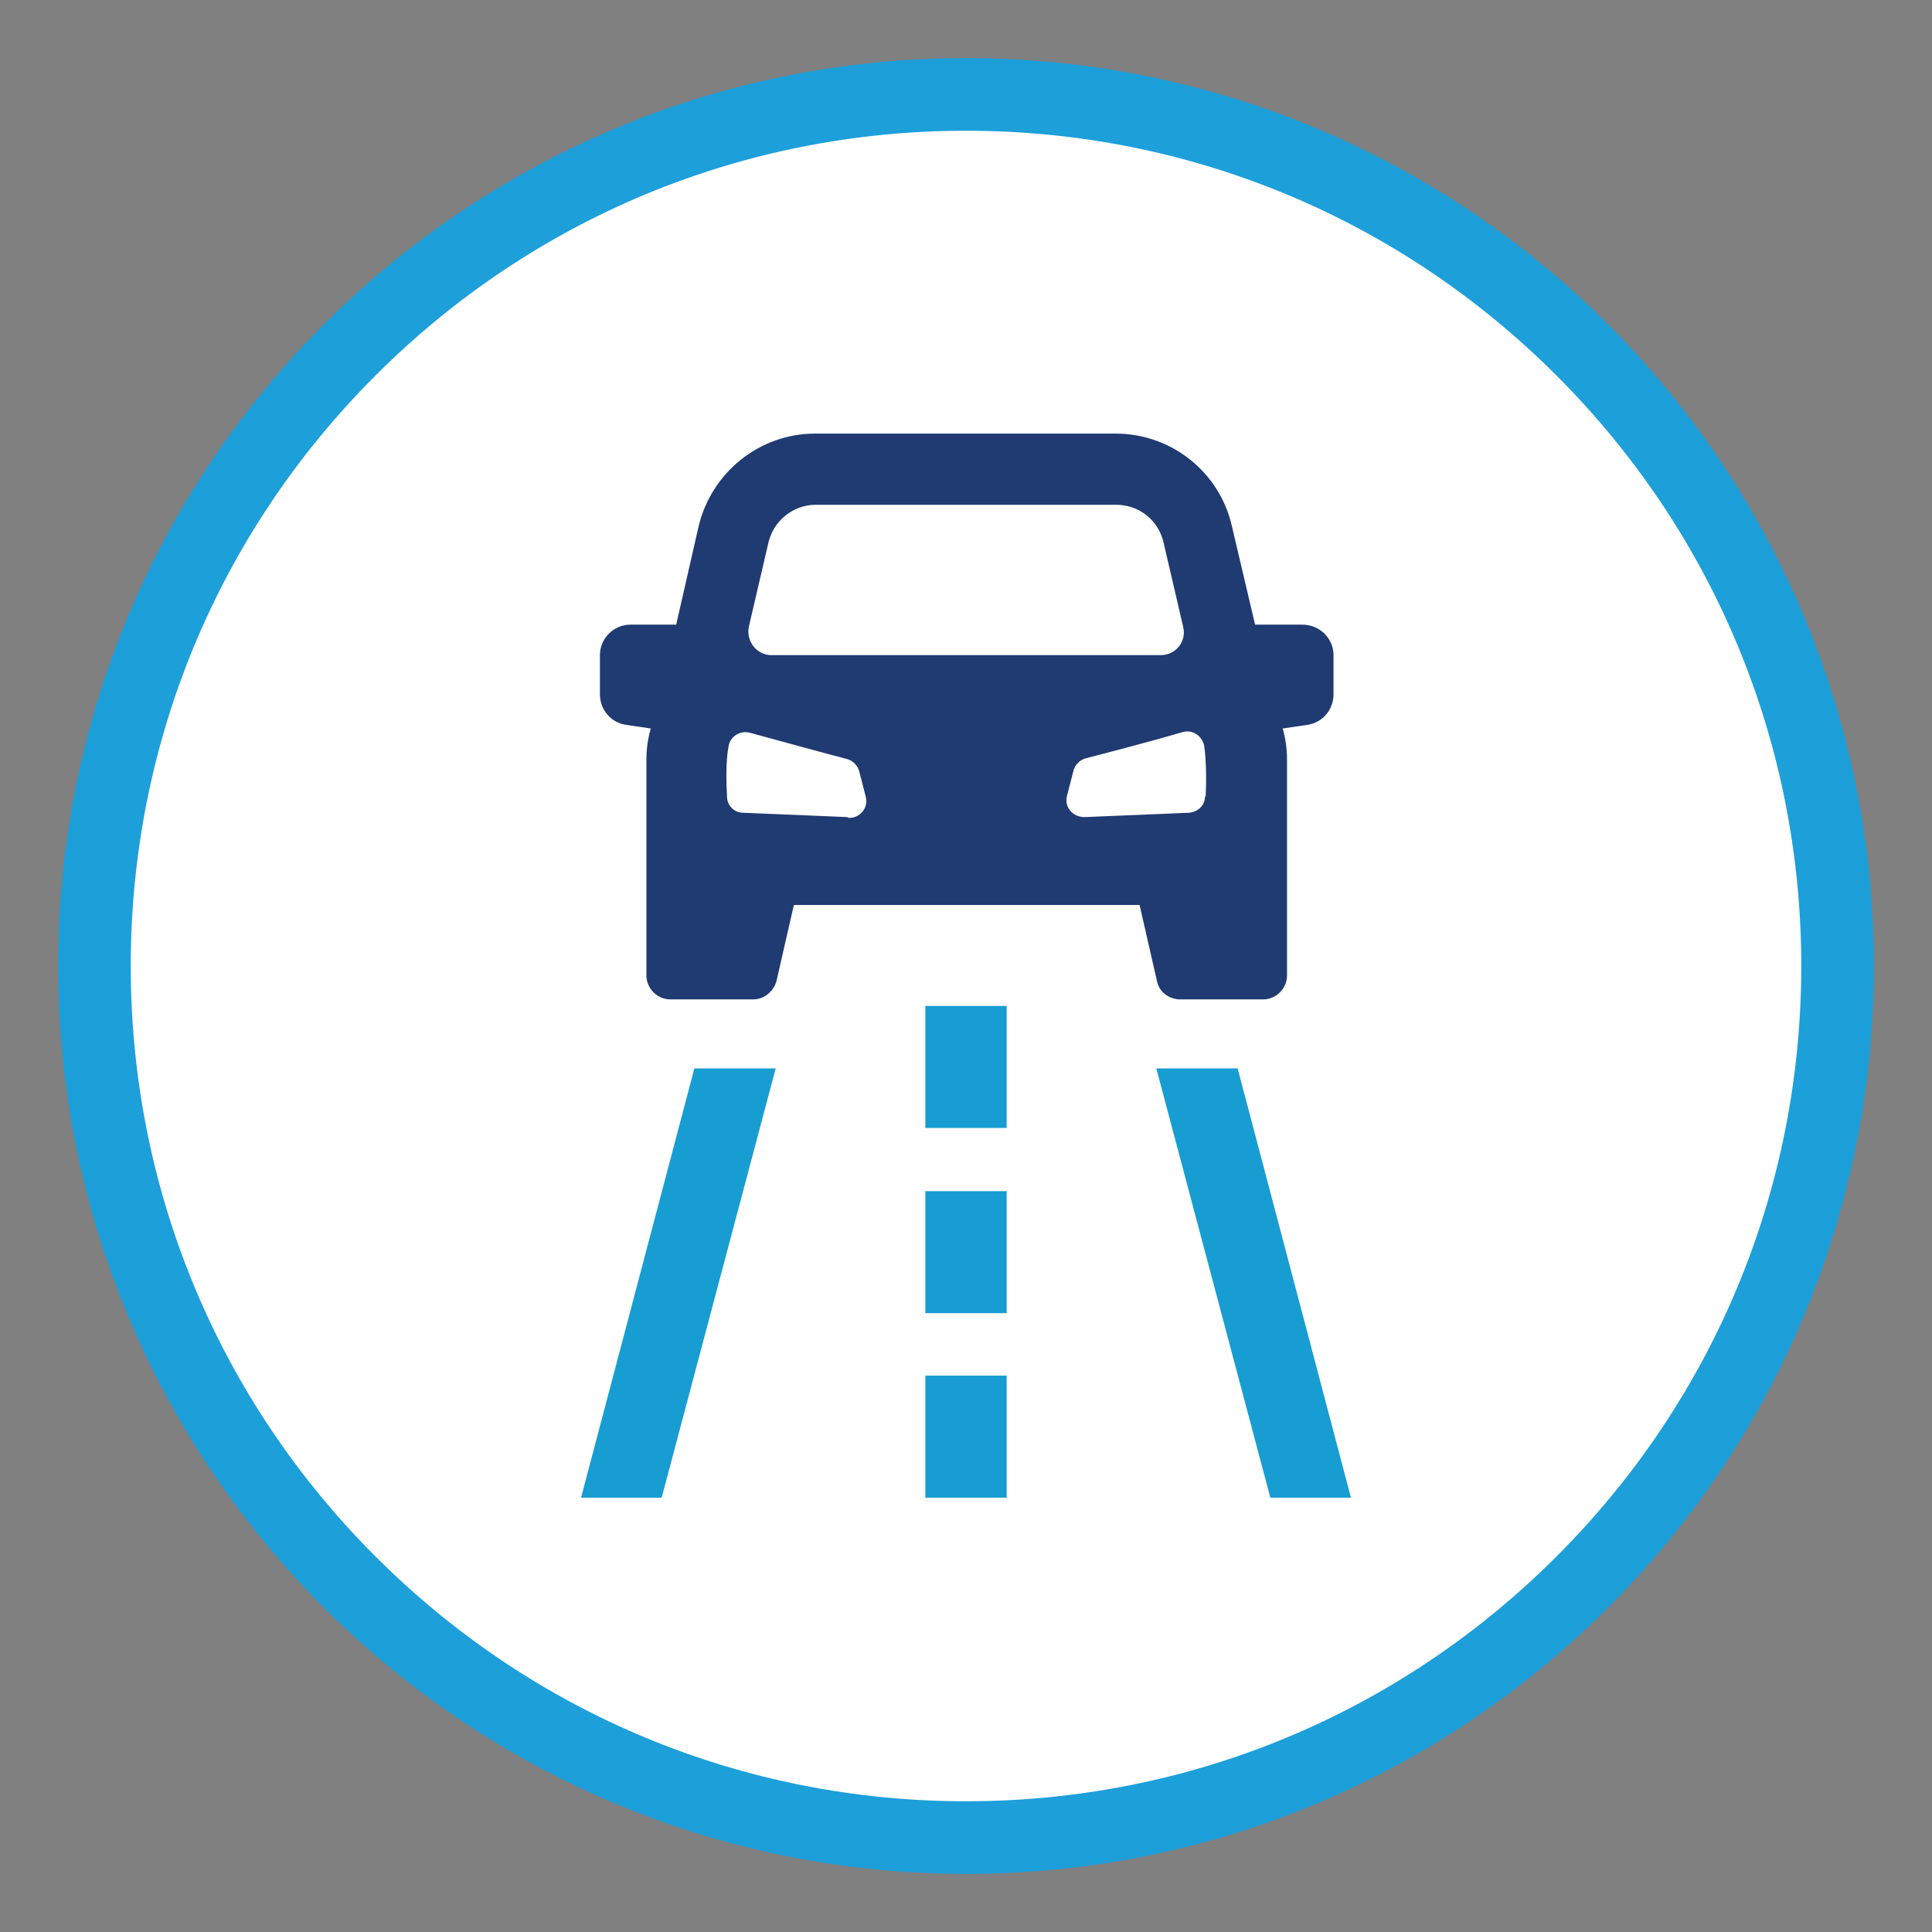
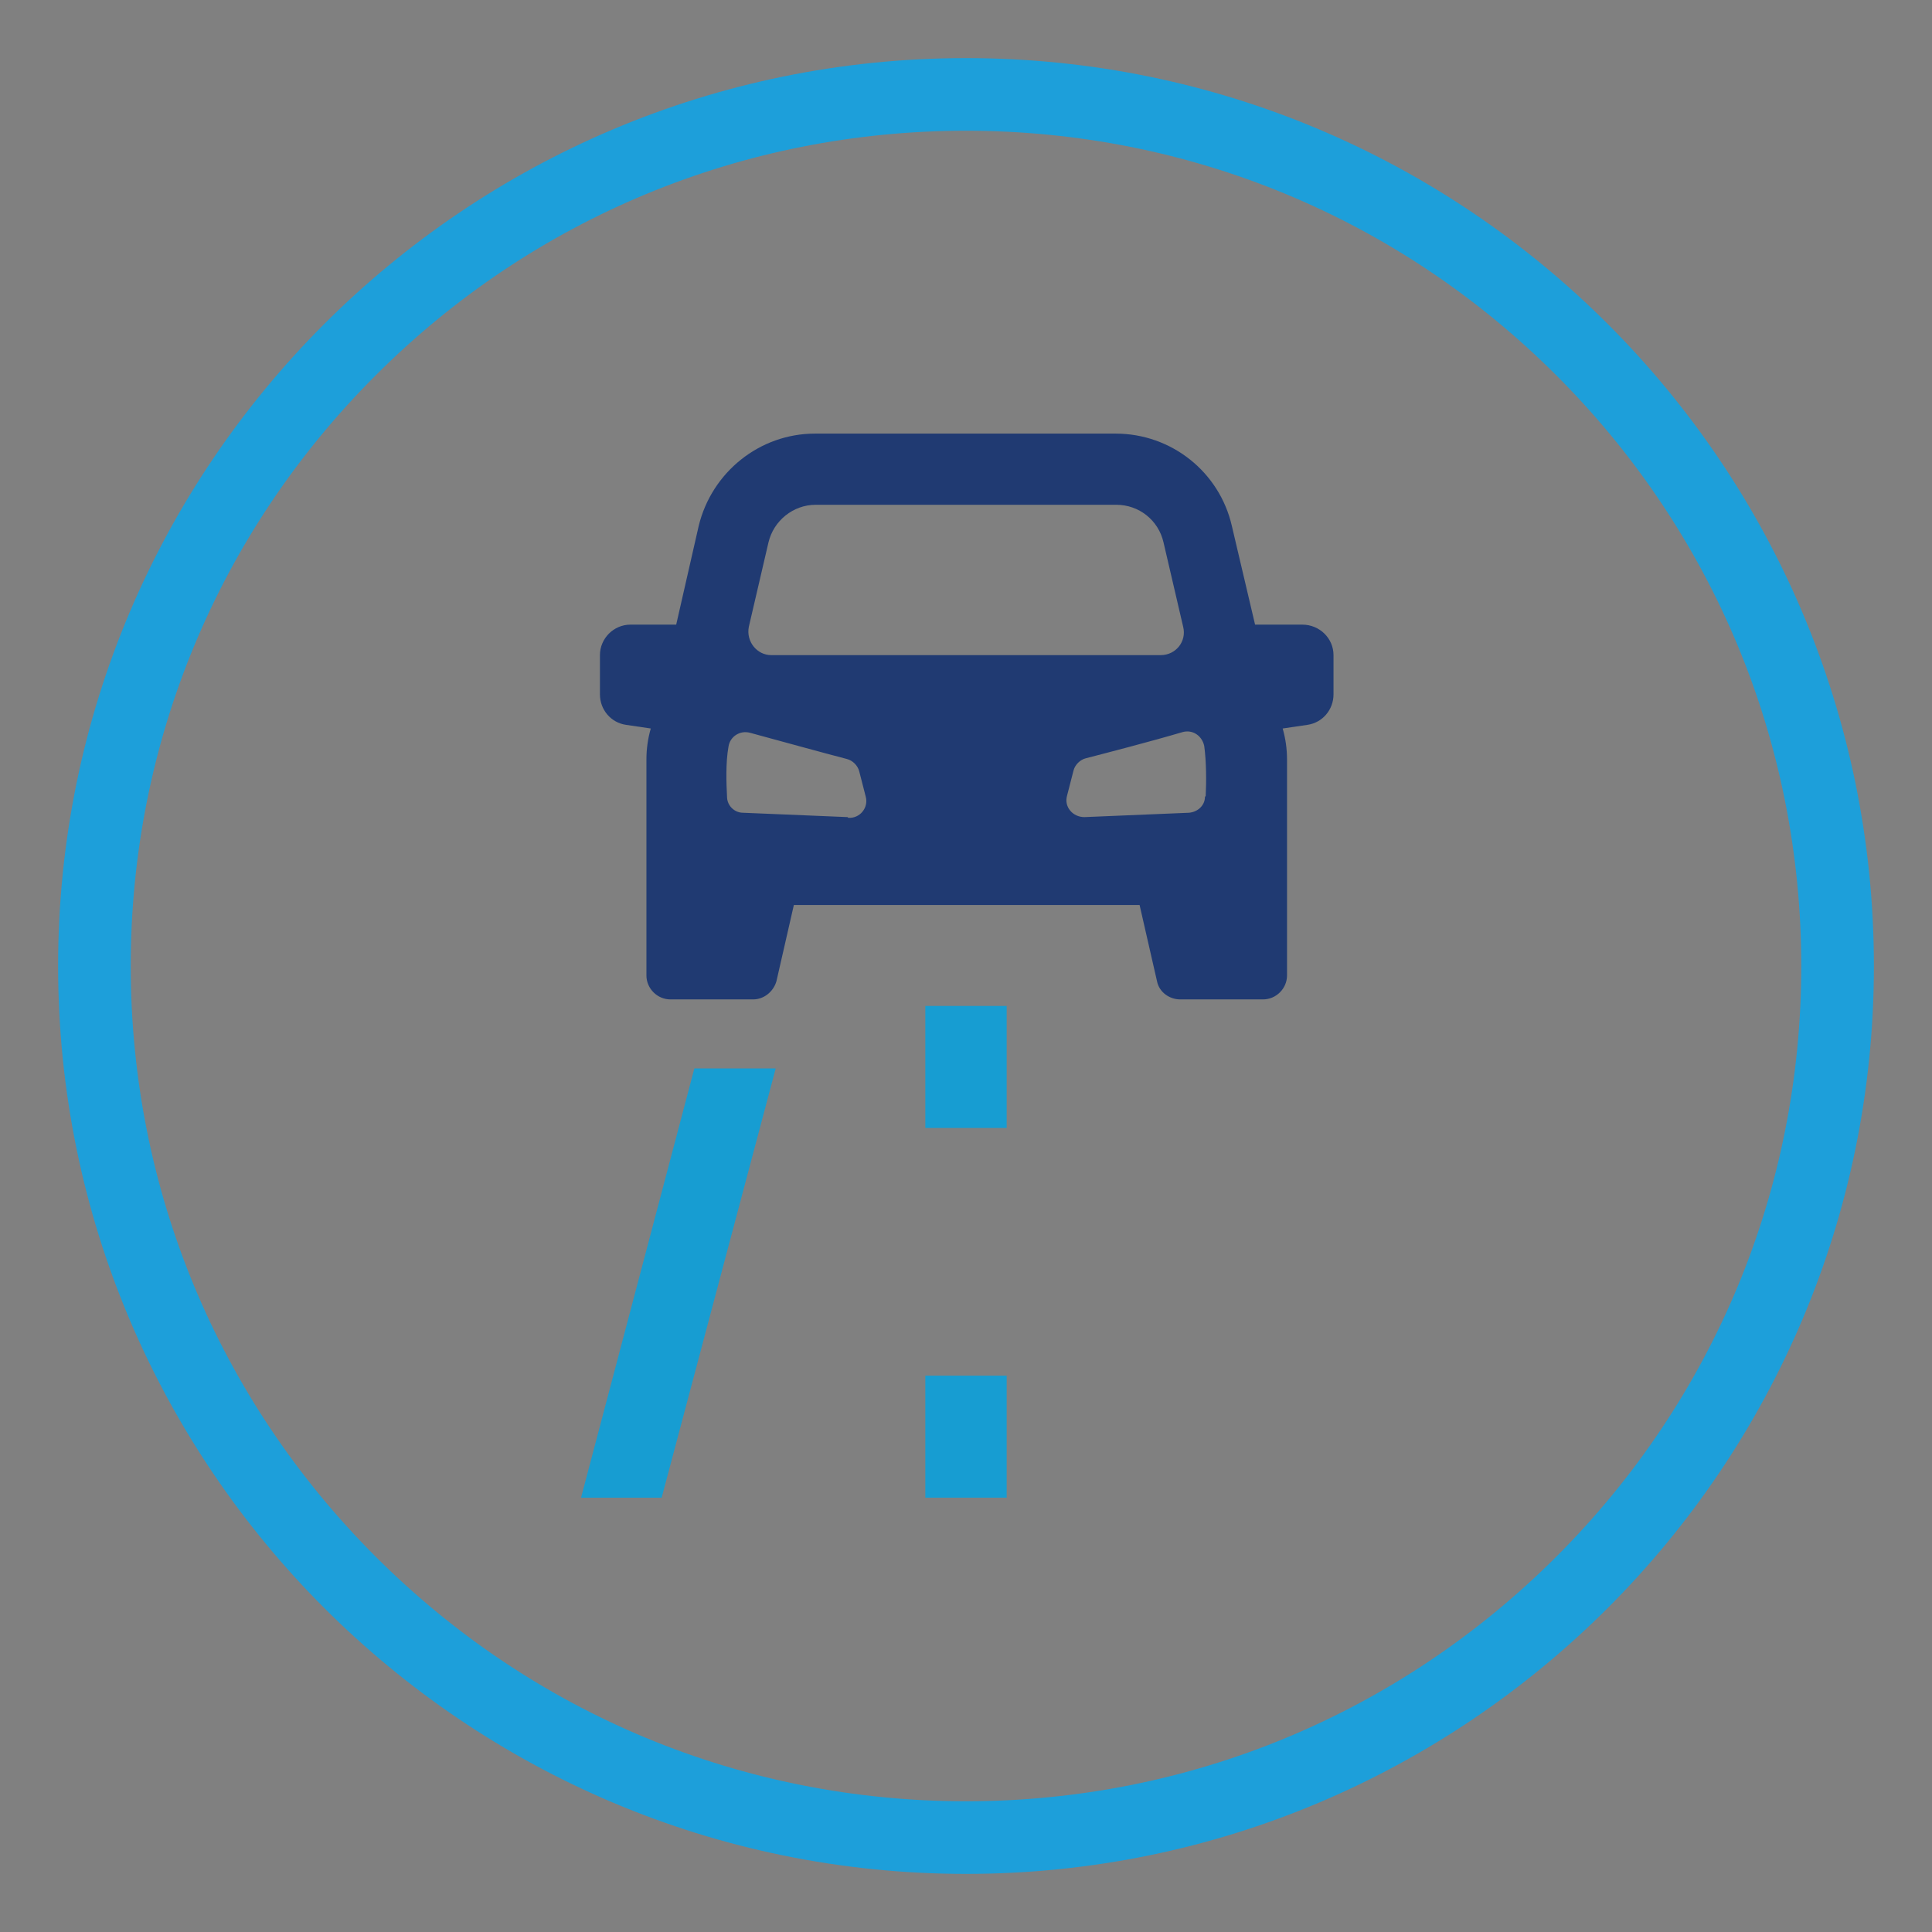
<svg xmlns="http://www.w3.org/2000/svg" id="Experiencia" version="1.1" viewBox="0 0 266 266">
  <rect x="0" y="0" width="266" height="266" fill="#808080" stroke="none" />
  <defs>
    <style>
      .st0 {
        fill: #203a72;
      }

      .st1 {
        fill: #fff;
      }

      .st2 {
        fill: #1d9fda;
      }

      .st3 {
        fill: #179dd2;
      }
    </style>
  </defs>
-   <circle class="st1" cx="133" cy="133" r="120.1" />
  <path class="st2" d="M133,18c30.7,0,59.6,12,81.3,33.7s33.7,50.6,33.7,81.3-12,59.6-33.7,81.3-50.6,33.7-81.3,33.7-59.6-12-81.3-33.7-33.7-50.6-33.7-81.3,12-59.6,33.7-81.3c21.7-21.7,50.6-33.7,81.3-33.7M133,8c-69,0-125,56-125,125s56,125,125,125,125-56,125-125S202,8,133,8h0Z" />
  <g>
    <g>
      <rect class="st3" x="127.4" y="138.5" width="11.2" height="16.8" />
-       <rect class="st3" x="127.4" y="164" width="11.2" height="16.8" />
      <rect class="st3" x="127.4" y="189.4" width="11.2" height="16.8" />
    </g>
    <g>
      <polygon class="st3" points="91.1 206.2 80 206.2 95.6 147.1 106.8 147.1 91.1 206.2" />
-       <polygon class="st3" points="174.9 206.2 186 206.2 170.4 147.1 159.2 147.1 174.9 206.2" />
    </g>
    <path class="st0" d="M179.1,86h-6.3l-3.2-13.6c-1.7-7.4-8.3-12.7-16-12.7h-41.4c-7.6,0-14.2,5.3-16,12.7l-3.1,13.6h-6.3c-2.3,0-4.2,1.9-4.2,4.2v5.4c0,2.1,1.5,3.9,3.6,4.2l3.4.5c-.4,1.4-.6,2.8-.6,4.3v29.7c0,1.8,1.5,3.3,3.3,3.3h11.4c1.5,0,2.8-1.1,3.2-2.5l2.4-10.5h47.6l2.4,10.5c.3,1.5,1.7,2.5,3.2,2.5h11.4c1.8,0,3.3-1.5,3.3-3.3v-29.7c0-1.5-.2-2.9-.6-4.3l3.4-.5c2.1-.3,3.6-2.1,3.6-4.2v-5.4c0-2.3-1.9-4.2-4.3-4.2ZM105.8,74.7c.7-3,3.4-5.2,6.5-5.2h41.4c3.1,0,5.8,2.1,6.5,5.2l2.7,11.6c.5,2-1,3.9-3.1,3.9h-53.6c-2,0-3.5-1.9-3.1-3.9l2.7-11.6ZM116.7,112.5l-14.4-.6c-1.2,0-2.2-1-2.2-2.2-.1-1.9-.2-4.7.2-6.9.2-1.4,1.6-2.3,3-1.9,4.4,1.2,10.6,2.9,13.3,3.6.8.2,1.5.9,1.7,1.7l.9,3.5c.4,1.5-.8,3-2.4,2.9ZM165.9,109.7c0,1.2-1,2.1-2.2,2.2l-14.4.6c-1.6,0-2.8-1.4-2.4-2.9l.9-3.5c.2-.8.9-1.5,1.7-1.7,2.7-.7,8.9-2.3,13.3-3.6,1.4-.4,2.7.5,3,1.9.3,2.2.3,5,.2,6.9Z" />
  </g>
</svg>